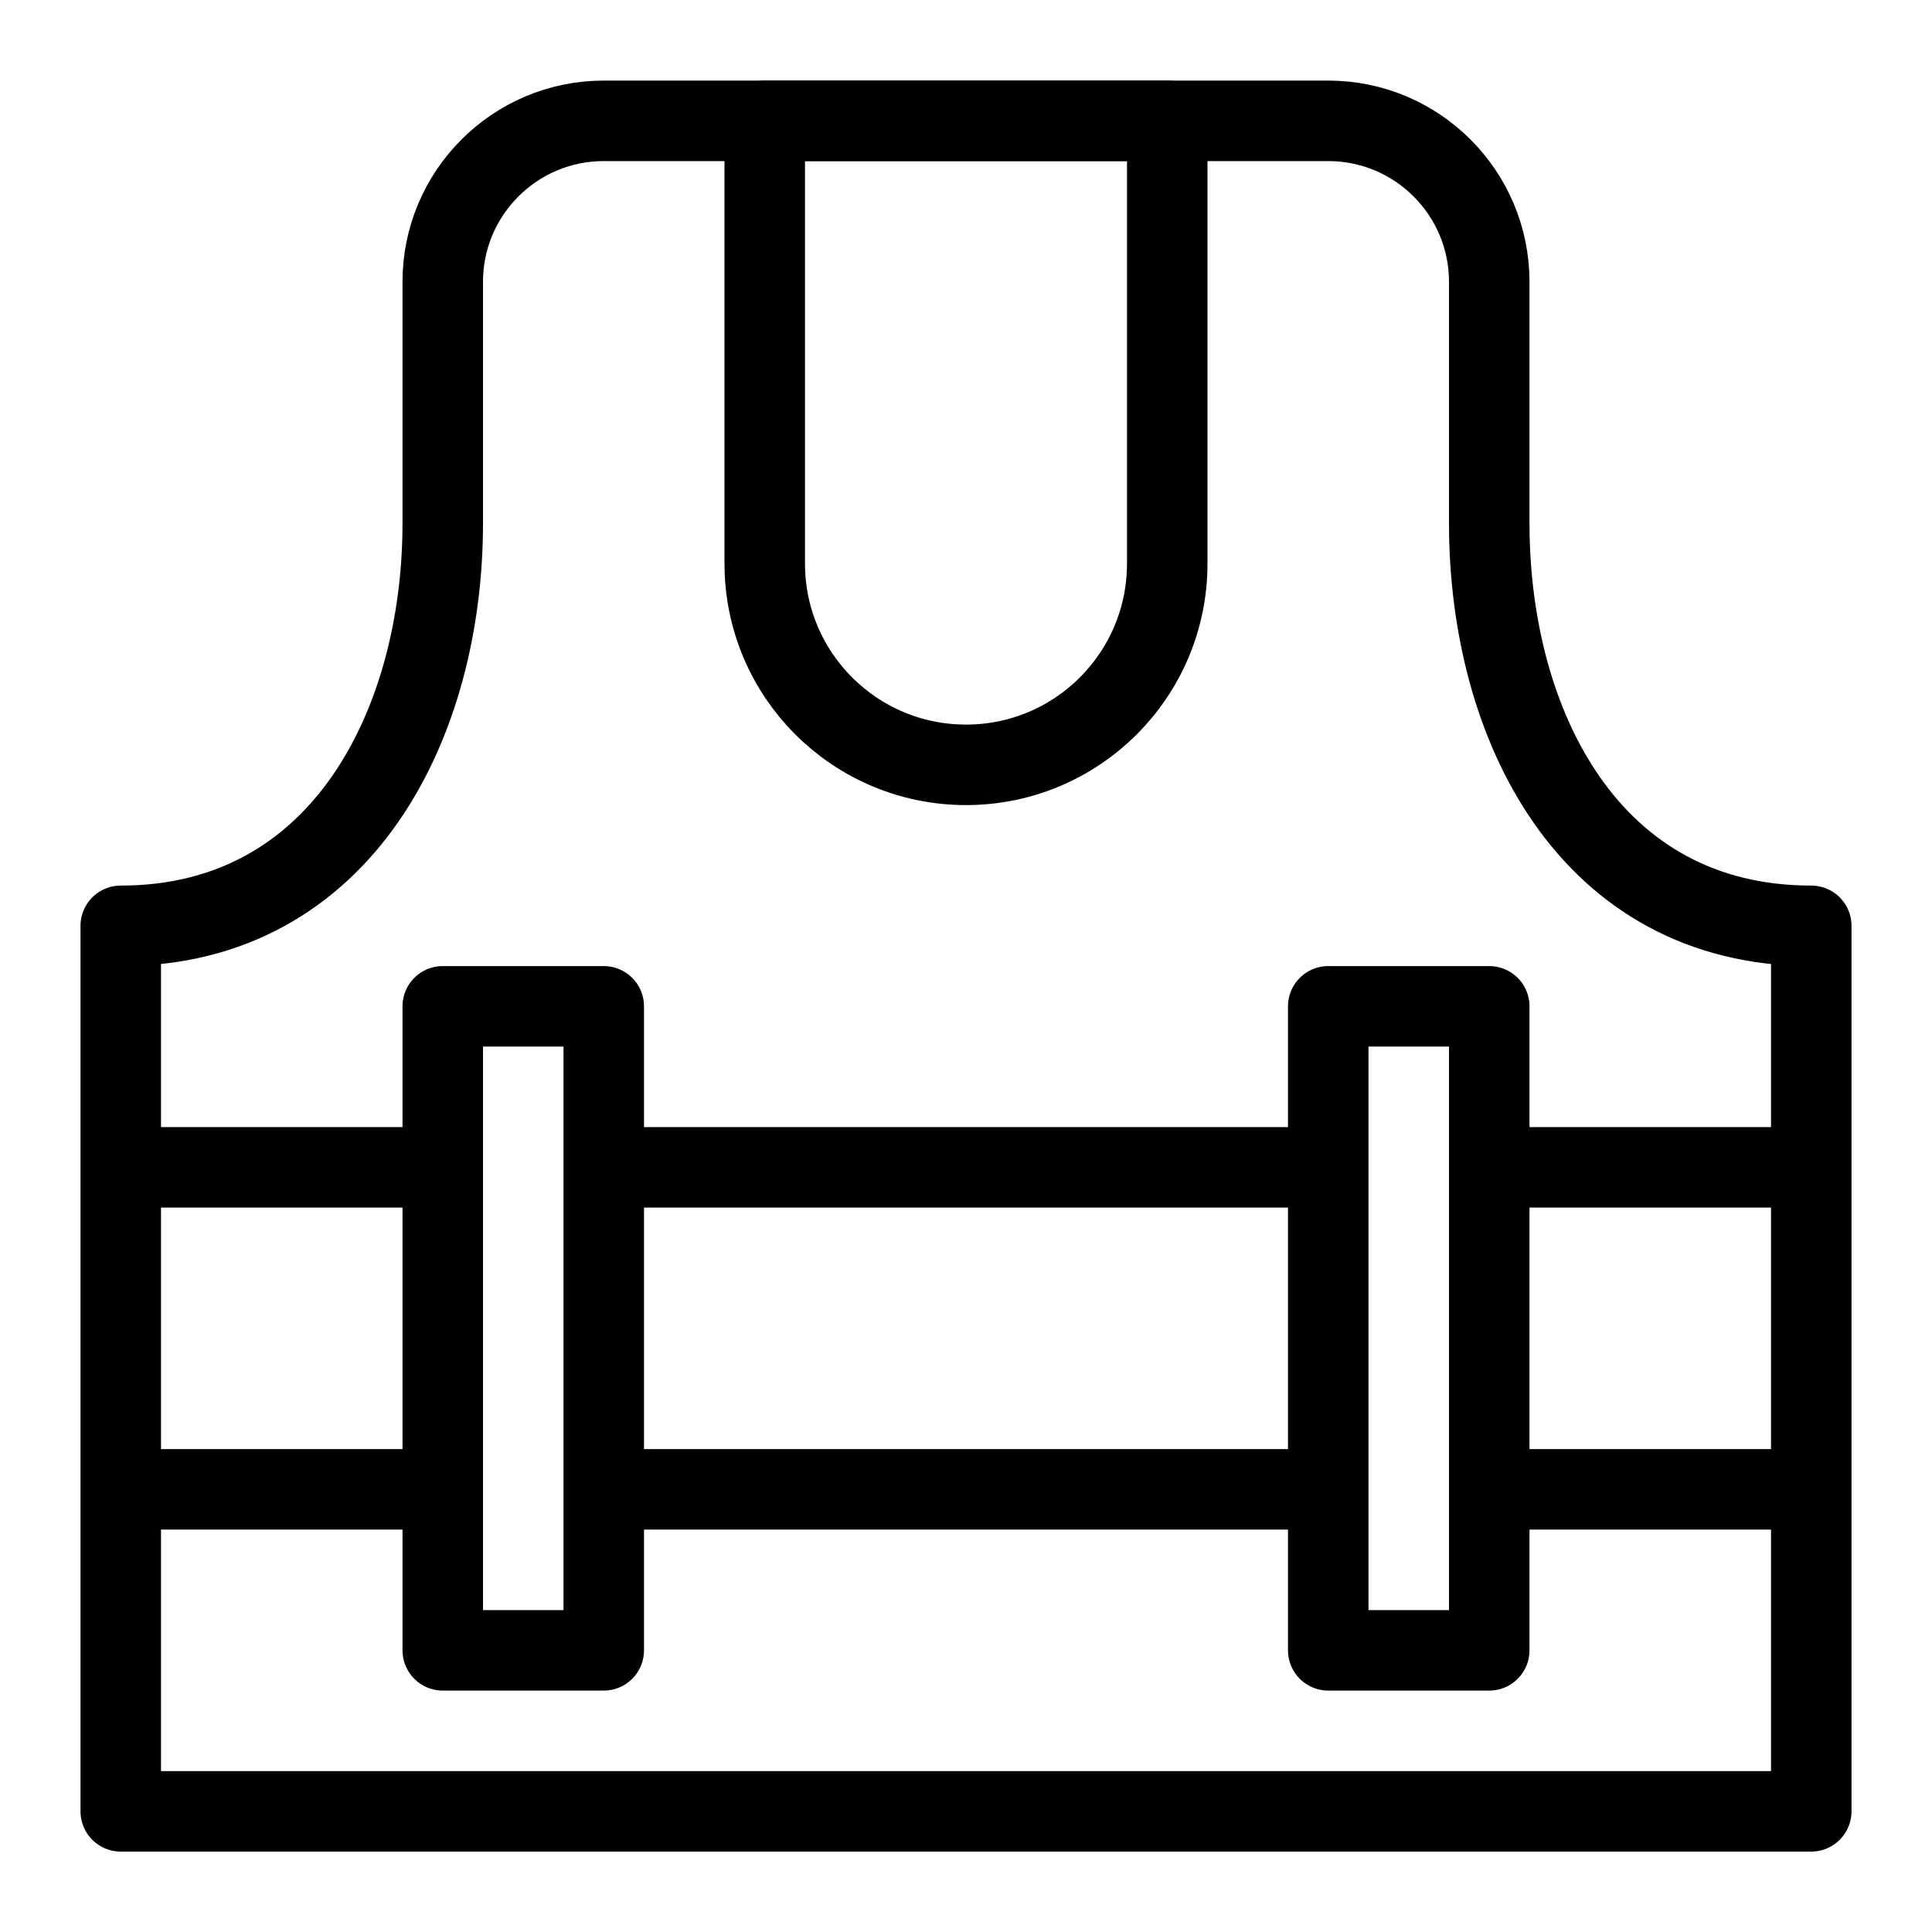
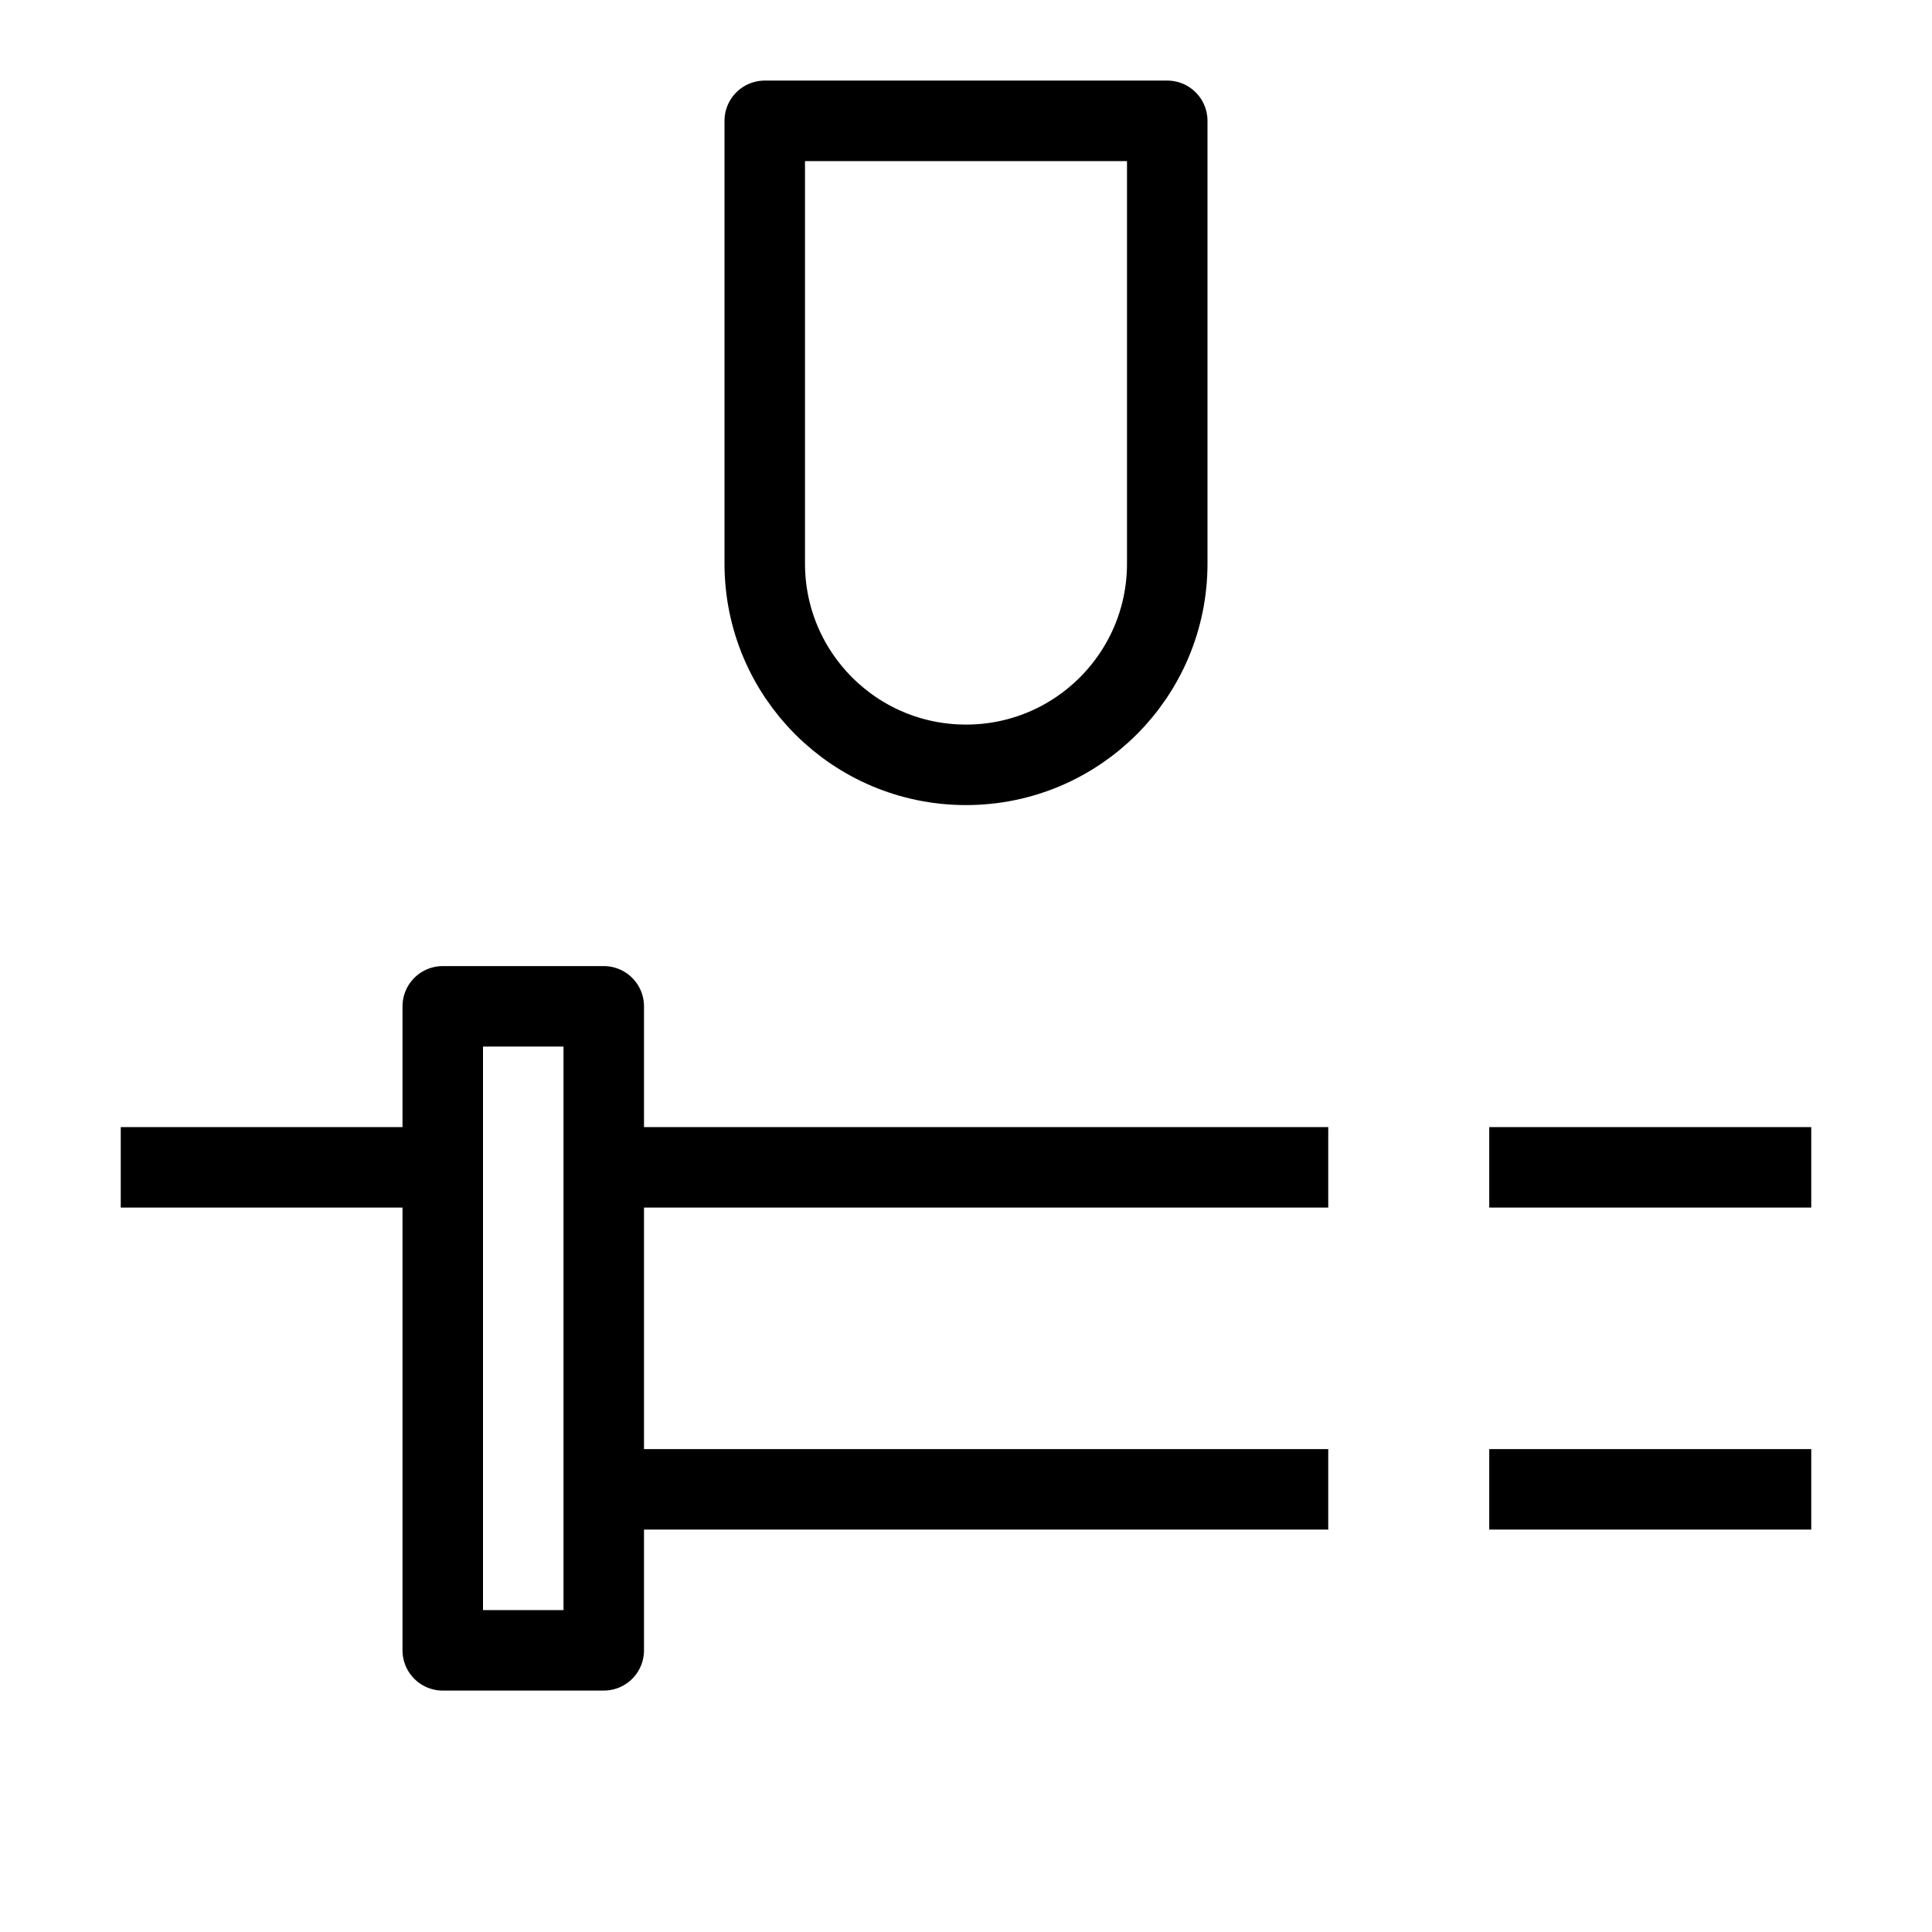
<svg xmlns="http://www.w3.org/2000/svg" version="1.1" x="0px" y="0px" width="24px" height="24px" viewBox="0 0 24 24" enable-background="new 0 0 24 24" xml:space="preserve">
  <g id="Outline_Icons">
    <g>
-       <path fill="none" stroke="#000000" stroke-linecap="round" stroke-linejoin="round" stroke-miterlimit="10" d="M5.5,3.501    c0-1.104,0.896-2,2-2h9c1.104,0,2,0.896,2,2v3c0,2.5,1.238,5,4,5v11h-21v-11c2.762,0,4-2.531,4-5V3.501z" />
      <path fill="none" stroke="#000000" stroke-linecap="round" stroke-linejoin="round" stroke-miterlimit="10" d="M9.5,1.501h5v5.5    c0,1.381-1.119,2.5-2.5,2.5s-2.5-1.119-2.5-2.5V1.501z" />
      <rect x="5.5" y="12.501" fill="none" stroke="#000000" stroke-linecap="round" stroke-linejoin="round" stroke-miterlimit="10" width="2" height="8" />
-       <rect x="16.5" y="12.501" fill="none" stroke="#000000" stroke-linecap="round" stroke-linejoin="round" stroke-miterlimit="10" width="2" height="8" />
      <line fill="none" stroke="#000000" stroke-linejoin="round" stroke-miterlimit="10" x1="1.5" y1="14.501" x2="5.5" y2="14.501" />
      <line fill="none" stroke="#000000" stroke-linejoin="round" stroke-miterlimit="10" x1="18.5" y1="14.501" x2="22.5" y2="14.501" />
      <line fill="none" stroke="#000000" stroke-linejoin="round" stroke-miterlimit="10" x1="7.5" y1="14.501" x2="16.5" y2="14.501" />
-       <line fill="none" stroke="#000000" stroke-linejoin="round" stroke-miterlimit="10" x1="1.5" y1="18.501" x2="5.5" y2="18.501" />
      <line fill="none" stroke="#000000" stroke-linejoin="round" stroke-miterlimit="10" x1="18.5" y1="18.501" x2="22.5" y2="18.501" />
      <line fill="none" stroke="#000000" stroke-linejoin="round" stroke-miterlimit="10" x1="7.5" y1="18.501" x2="16.5" y2="18.501" />
    </g>
  </g>
  <g id="invisible_shape">
    <rect fill="none" width="24" height="24" />
  </g>
</svg>